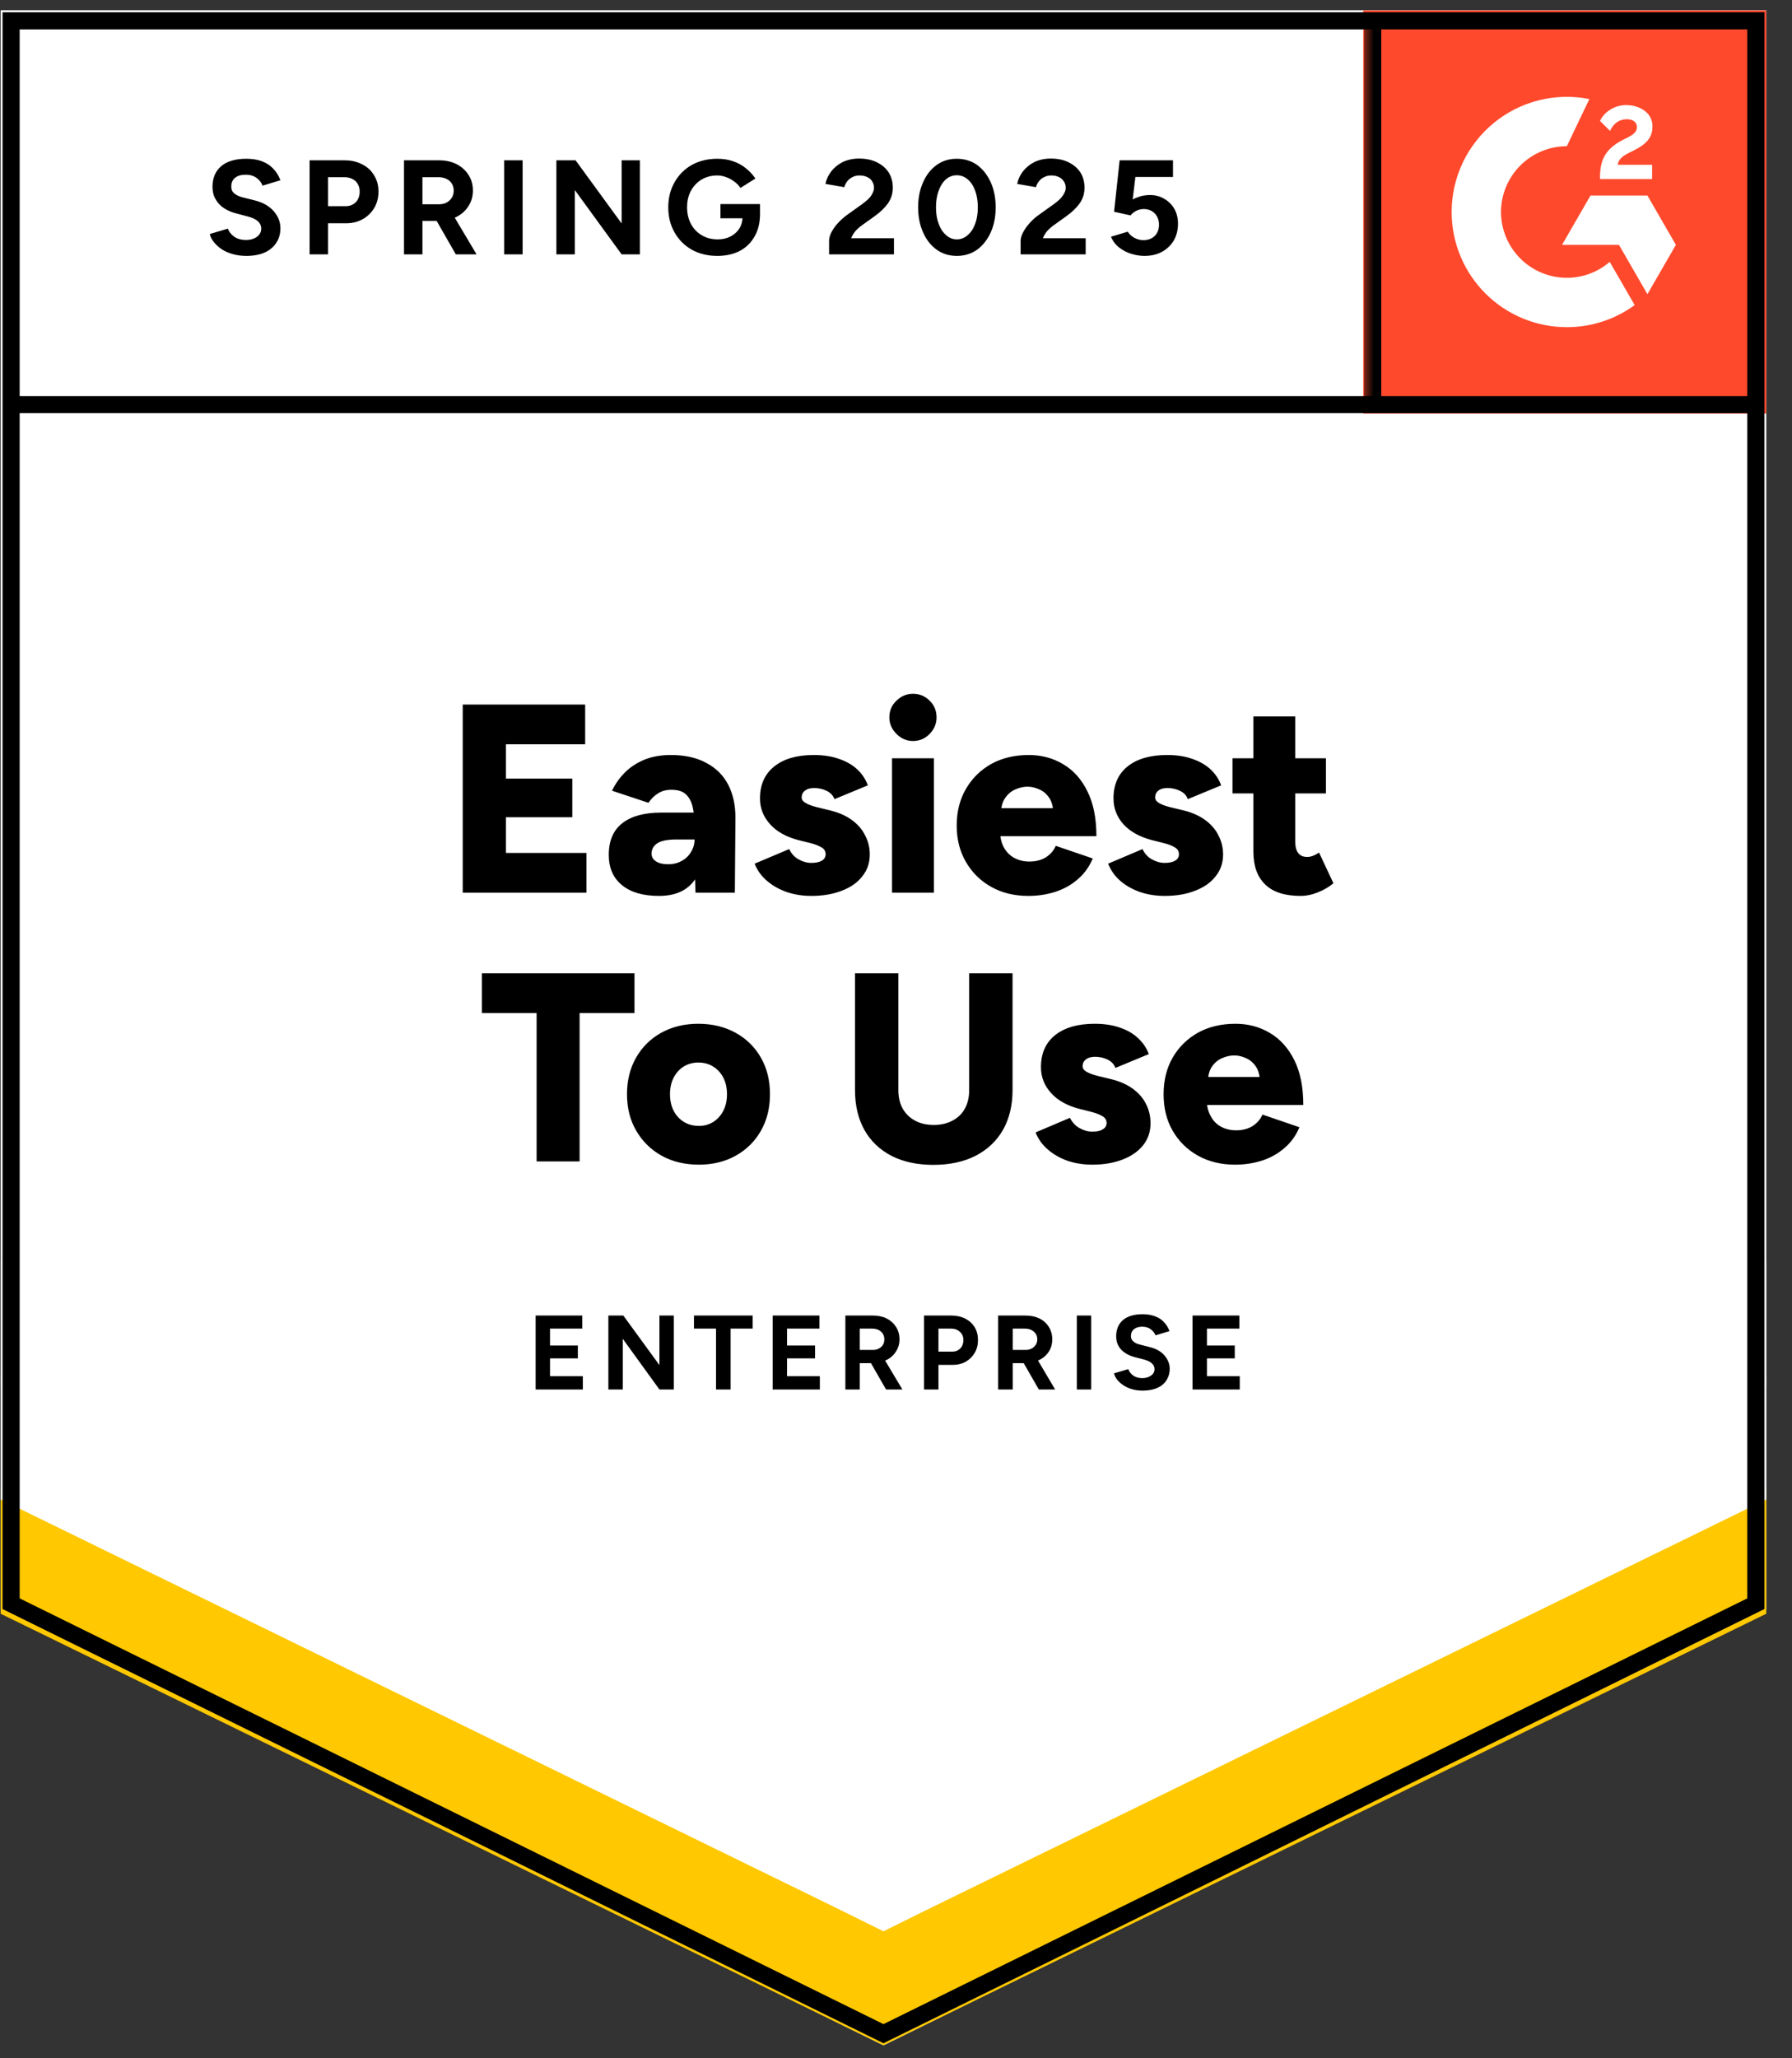
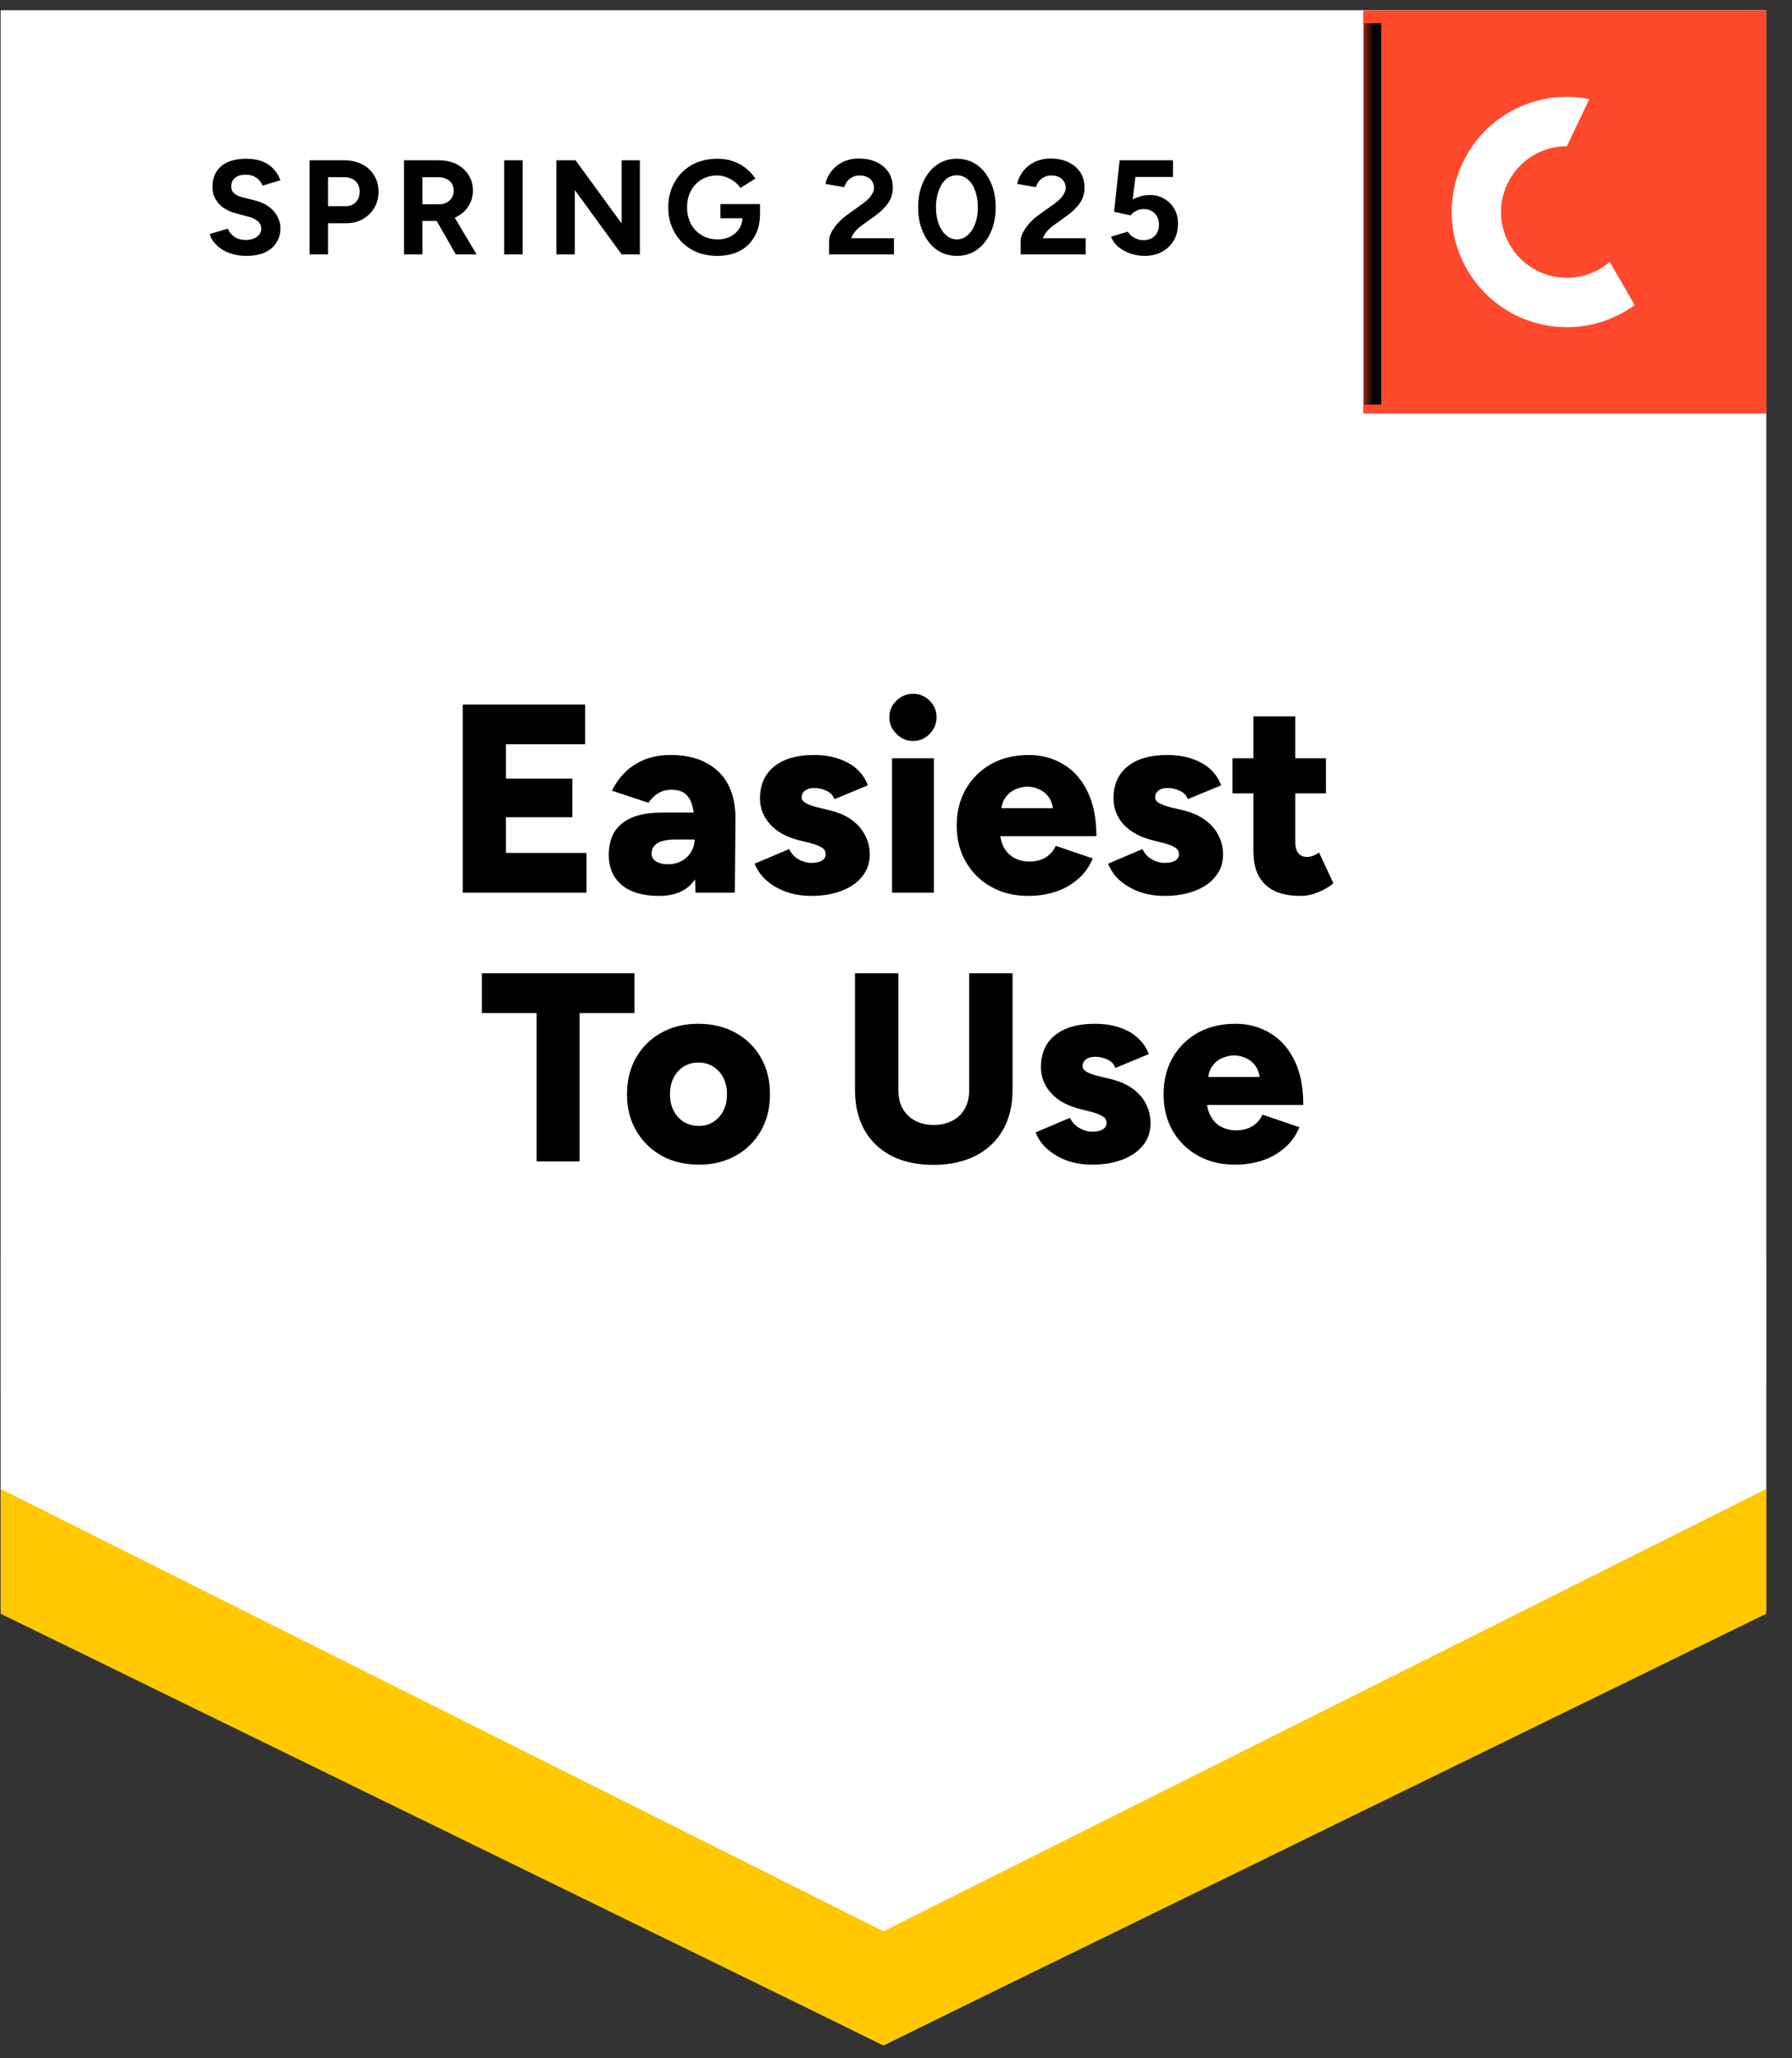
<svg xmlns="http://www.w3.org/2000/svg" width="135" height="155" viewBox="0 0 135 155" fill="none">
  <rect x="0" y="0" width="135" height="155" fill="#333333" stroke="none" />
  <g clip-path="url(#clip0_14021_23641)">
    <path d="M0.051 121.256L66.556 154.023L133.061 121.256V0.785H0.051V121.256Z" fill="white" />
    <path d="M0.051 121.256L66.556 154.023L133.061 121.256V0.785H0.051V121.256Z" fill="white" />
    <path d="M18.552 19.271C18.195 19.271 17.863 19.227 17.554 19.141C17.236 19.054 16.956 18.933 16.715 18.779C16.475 18.615 16.277 18.437 16.123 18.244C15.959 18.052 15.853 17.844 15.805 17.623L17.164 17.218C17.25 17.449 17.405 17.647 17.626 17.811C17.848 17.974 18.128 18.061 18.465 18.071C18.822 18.081 19.116 18.003 19.347 17.84C19.569 17.676 19.679 17.469 19.679 17.218C19.679 16.996 19.593 16.808 19.419 16.654C19.236 16.5 18.99 16.384 18.682 16.307L17.756 16.061C17.419 15.975 17.116 15.84 16.846 15.657C16.585 15.483 16.383 15.262 16.238 14.992C16.084 14.732 16.007 14.428 16.007 14.081C16.007 13.406 16.229 12.881 16.672 12.505C17.116 12.139 17.742 11.956 18.552 11.956C19.005 11.956 19.4 12.018 19.737 12.144C20.084 12.279 20.369 12.467 20.59 12.708C20.822 12.948 21 13.238 21.125 13.575L19.78 13.98C19.694 13.748 19.544 13.556 19.332 13.402C19.111 13.238 18.836 13.156 18.508 13.156C18.171 13.156 17.906 13.233 17.713 13.387C17.52 13.541 17.424 13.763 17.424 14.052C17.424 14.274 17.501 14.447 17.655 14.572C17.809 14.698 18.017 14.794 18.277 14.862L19.202 15.093C19.809 15.247 20.282 15.517 20.619 15.902C20.956 16.288 21.125 16.717 21.125 17.189C21.125 17.604 21.024 17.965 20.822 18.273C20.619 18.591 20.33 18.837 19.954 19.011C19.569 19.184 19.101 19.271 18.552 19.271ZM23.323 19.155V12.072H25.954C26.455 12.072 26.898 12.173 27.284 12.375C27.67 12.568 27.968 12.842 28.18 13.199C28.402 13.556 28.513 13.965 28.513 14.428C28.513 14.89 28.407 15.3 28.195 15.657C27.983 16.013 27.698 16.293 27.342 16.495C26.976 16.707 26.552 16.813 26.07 16.813H24.711V19.155H23.323ZM24.711 15.527H26.041C26.349 15.527 26.605 15.425 26.807 15.223C27 15.021 27.096 14.756 27.096 14.428C27.096 14.11 26.99 13.845 26.778 13.633C26.556 13.44 26.272 13.344 25.925 13.344H24.711V15.527ZM30.436 19.155V12.072H33.067C33.568 12.072 34.012 12.168 34.397 12.361C34.783 12.563 35.081 12.833 35.294 13.17C35.515 13.508 35.626 13.903 35.626 14.356C35.626 14.799 35.51 15.194 35.279 15.541C35.057 15.888 34.749 16.158 34.354 16.351C33.968 16.543 33.525 16.64 33.024 16.64H31.824V19.155H30.436ZM34.339 19.155L32.706 16.307L33.761 15.556L35.901 19.155H34.339ZM31.824 15.382H33.081C33.294 15.382 33.481 15.339 33.645 15.252C33.809 15.165 33.939 15.045 34.036 14.89C34.132 14.736 34.18 14.558 34.18 14.356C34.18 14.057 34.074 13.811 33.862 13.618C33.641 13.435 33.356 13.344 33.009 13.344H31.824V15.382ZM37.983 19.155V12.072H39.371V19.155H37.983ZM41.915 19.155V12.072H43.361L46.831 16.828V12.072H48.204V19.155H46.831L43.303 14.312V19.155H41.915ZM54.045 19.271C53.322 19.271 52.681 19.117 52.122 18.808C51.563 18.49 51.129 18.056 50.821 17.507C50.503 16.958 50.344 16.326 50.344 15.613C50.344 14.9 50.503 14.269 50.821 13.72C51.129 13.17 51.563 12.736 52.122 12.418C52.681 12.11 53.322 11.956 54.045 11.956C54.479 11.956 54.874 12.018 55.231 12.144C55.597 12.269 55.92 12.447 56.199 12.679C56.479 12.9 56.715 13.156 56.908 13.445L55.78 14.153C55.664 13.97 55.51 13.811 55.317 13.676C55.134 13.532 54.932 13.421 54.71 13.344C54.488 13.257 54.267 13.214 54.045 13.214C53.602 13.214 53.206 13.315 52.859 13.517C52.513 13.729 52.243 14.014 52.05 14.37C51.857 14.727 51.761 15.141 51.761 15.613C51.761 16.076 51.857 16.49 52.05 16.857C52.243 17.223 52.513 17.507 52.859 17.709C53.206 17.922 53.611 18.028 54.074 18.028C54.431 18.028 54.749 17.955 55.028 17.811C55.308 17.666 55.529 17.469 55.693 17.218C55.857 16.958 55.939 16.659 55.939 16.322L57.255 16.119C57.255 16.784 57.115 17.353 56.835 17.825C56.566 18.297 56.19 18.659 55.708 18.909C55.226 19.15 54.672 19.271 54.045 19.271ZM54.276 16.437V15.368H57.255V16.221L56.503 16.437H54.276ZM62.459 19.155V18.129C62.459 17.936 62.517 17.724 62.633 17.493C62.758 17.252 62.927 17.016 63.139 16.784C63.361 16.543 63.616 16.322 63.905 16.119L64.975 15.353C65.12 15.247 65.259 15.132 65.394 15.006C65.529 14.881 65.635 14.741 65.712 14.587C65.799 14.433 65.842 14.288 65.842 14.153C65.842 13.97 65.799 13.811 65.712 13.676C65.635 13.532 65.515 13.421 65.351 13.344C65.187 13.257 64.985 13.214 64.744 13.214C64.541 13.214 64.363 13.257 64.209 13.344C64.055 13.421 63.924 13.527 63.818 13.662C63.722 13.797 63.65 13.941 63.602 14.095L62.185 13.85C62.252 13.512 62.397 13.199 62.618 12.91C62.84 12.621 63.129 12.385 63.486 12.202C63.852 12.028 64.262 11.941 64.715 11.941C65.245 11.941 65.698 12.038 66.074 12.23C66.45 12.414 66.744 12.669 66.956 12.997C67.158 13.324 67.259 13.705 67.259 14.139C67.259 14.572 67.139 14.963 66.898 15.31C66.657 15.647 66.329 15.965 65.915 16.264L64.946 16.958C64.753 17.093 64.585 17.242 64.44 17.406C64.305 17.57 64.199 17.748 64.122 17.941H67.346V19.155H62.459ZM72.088 19.271C71.51 19.271 71.004 19.117 70.57 18.808C70.127 18.49 69.785 18.056 69.544 17.507C69.293 16.958 69.168 16.326 69.168 15.613C69.168 14.9 69.293 14.269 69.544 13.72C69.785 13.17 70.127 12.736 70.57 12.418C71.004 12.11 71.505 11.956 72.074 11.956C72.652 11.956 73.163 12.11 73.606 12.418C74.04 12.736 74.382 13.17 74.633 13.72C74.883 14.269 75.009 14.9 75.009 15.613C75.009 16.326 74.883 16.958 74.633 17.507C74.382 18.056 74.04 18.49 73.606 18.808C73.163 19.117 72.657 19.271 72.088 19.271ZM72.088 18.028C72.387 18.028 72.657 17.922 72.898 17.709C73.139 17.507 73.327 17.223 73.462 16.857C73.597 16.5 73.664 16.086 73.664 15.613C73.664 15.141 73.597 14.722 73.462 14.356C73.327 13.989 73.139 13.705 72.898 13.503C72.657 13.3 72.382 13.199 72.074 13.199C71.775 13.199 71.505 13.3 71.264 13.503C71.033 13.705 70.85 13.989 70.715 14.356C70.58 14.722 70.512 15.141 70.512 15.613C70.512 16.086 70.58 16.5 70.715 16.857C70.85 17.223 71.037 17.507 71.278 17.709C71.51 17.922 71.78 18.028 72.088 18.028ZM76.888 19.155V18.129C76.888 17.936 76.951 17.724 77.076 17.493C77.201 17.252 77.37 17.016 77.582 16.784C77.794 16.543 78.049 16.322 78.348 16.119L79.418 15.353C79.563 15.247 79.703 15.132 79.837 15.006C79.963 14.881 80.069 14.741 80.156 14.587C80.242 14.433 80.286 14.288 80.286 14.153C80.286 13.97 80.242 13.811 80.156 13.676C80.069 13.532 79.948 13.421 79.794 13.344C79.63 13.257 79.428 13.214 79.187 13.214C78.984 13.214 78.806 13.257 78.652 13.344C78.488 13.421 78.358 13.527 78.261 13.662C78.156 13.797 78.083 13.941 78.045 14.095L76.628 13.85C76.695 13.512 76.84 13.199 77.061 12.91C77.283 12.621 77.572 12.385 77.929 12.202C78.295 12.028 78.705 11.941 79.158 11.941C79.688 11.941 80.141 12.038 80.517 12.23C80.893 12.414 81.187 12.669 81.399 12.997C81.601 13.324 81.702 13.705 81.702 14.139C81.702 14.572 81.582 14.963 81.341 15.31C81.1 15.647 80.772 15.965 80.358 16.264L79.389 16.958C79.197 17.093 79.028 17.242 78.883 17.406C78.748 17.57 78.642 17.748 78.565 17.941H81.789V19.155H76.888ZM86.213 19.271C85.895 19.271 85.563 19.218 85.216 19.112C84.878 19.006 84.575 18.847 84.305 18.635C84.025 18.413 83.823 18.143 83.698 17.825L84.955 17.449C85.11 17.671 85.288 17.83 85.49 17.926C85.693 18.032 85.91 18.085 86.141 18.085C86.488 18.085 86.772 17.979 86.994 17.767C87.206 17.555 87.312 17.271 87.312 16.914C87.312 16.577 87.206 16.298 86.994 16.076C86.782 15.854 86.502 15.743 86.155 15.743C85.943 15.743 85.751 15.792 85.577 15.888C85.404 15.984 85.269 16.095 85.172 16.221L83.929 15.946L84.348 12.072H88.367V13.329H85.534L85.331 15.021C85.514 14.924 85.717 14.842 85.939 14.775C86.16 14.717 86.401 14.688 86.661 14.688C87.047 14.688 87.399 14.784 87.717 14.977C88.035 15.16 88.285 15.411 88.469 15.729C88.652 16.047 88.743 16.418 88.743 16.842C88.743 17.324 88.637 17.748 88.425 18.114C88.204 18.48 87.905 18.765 87.529 18.967C87.153 19.17 86.714 19.271 86.213 19.271Z" fill="black" />
    <path d="M34.859 67.222V53.055H44.083V56.048H38.112V58.635H43.115V61.541H38.112V64.23H44.184V67.222H34.859ZM52.396 67.222L52.324 65.04V62.177C52.324 61.637 52.276 61.165 52.18 60.76C52.083 60.356 51.914 60.042 51.674 59.821C51.433 59.59 51.066 59.474 50.575 59.474C50.199 59.474 49.871 59.56 49.592 59.734C49.303 59.907 49.057 60.148 48.854 60.457L46.107 59.546C46.339 59.055 46.652 58.606 47.047 58.202C47.442 57.797 47.934 57.469 48.522 57.219C49.1 56.978 49.775 56.857 50.546 56.857C51.596 56.857 52.483 57.055 53.206 57.45C53.939 57.835 54.488 58.38 54.854 59.084C55.221 59.787 55.404 60.616 55.404 61.57L55.36 67.222H52.396ZM49.65 67.468C48.445 67.468 47.515 67.198 46.859 66.659C46.194 66.119 45.862 65.358 45.862 64.374C45.862 63.305 46.209 62.505 46.903 61.975C47.587 61.454 48.551 61.194 49.794 61.194H52.57V63.218H50.98C50.305 63.218 49.823 63.31 49.534 63.493C49.235 63.685 49.086 63.95 49.086 64.288C49.086 64.529 49.197 64.722 49.418 64.866C49.64 65.011 49.948 65.083 50.343 65.083C50.729 65.083 51.071 64.996 51.37 64.823C51.669 64.659 51.9 64.432 52.064 64.143C52.237 63.864 52.324 63.555 52.324 63.218H53.105C53.105 64.567 52.825 65.613 52.266 66.355C51.698 67.097 50.825 67.468 49.65 67.468ZM61.129 67.468C60.464 67.468 59.847 67.372 59.278 67.179C58.7 66.977 58.204 66.697 57.789 66.341C57.365 65.984 57.052 65.55 56.849 65.04L59.452 63.941C59.625 64.297 59.866 64.558 60.175 64.722C60.483 64.895 60.801 64.982 61.129 64.982C61.466 64.982 61.731 64.924 61.924 64.808C62.107 64.693 62.199 64.534 62.199 64.331C62.199 64.109 62.102 63.941 61.91 63.825C61.707 63.7 61.428 63.589 61.071 63.493L60.189 63.276C59.245 63.035 58.522 62.635 58.02 62.076C57.51 61.517 57.254 60.866 57.254 60.124C57.254 59.084 57.616 58.279 58.339 57.71C59.052 57.142 60.04 56.857 61.302 56.857C62.025 56.857 62.657 56.954 63.196 57.146C63.746 57.329 64.208 57.594 64.584 57.941C64.951 58.288 65.216 58.688 65.379 59.141L62.864 60.182C62.767 59.912 62.575 59.705 62.285 59.56C61.996 59.416 61.678 59.344 61.331 59.344C61.032 59.344 60.801 59.411 60.637 59.546C60.473 59.671 60.392 59.84 60.392 60.052C60.392 60.216 60.493 60.356 60.695 60.471C60.888 60.587 61.172 60.693 61.548 60.789L62.618 61.05C63.254 61.213 63.789 61.459 64.223 61.787C64.656 62.114 64.979 62.5 65.191 62.943C65.413 63.377 65.524 63.844 65.524 64.346C65.524 64.982 65.336 65.531 64.96 65.994C64.594 66.466 64.078 66.827 63.413 67.078C62.748 67.338 61.987 67.468 61.129 67.468ZM67.201 67.222V57.103H70.353V67.222H67.201ZM68.777 55.802C68.305 55.802 67.89 55.624 67.534 55.267C67.177 54.91 66.999 54.496 66.999 54.024C66.999 53.523 67.177 53.103 67.534 52.766C67.89 52.419 68.305 52.246 68.777 52.246C69.269 52.246 69.688 52.419 70.035 52.766C70.382 53.103 70.555 53.523 70.555 54.024C70.555 54.496 70.382 54.91 70.035 55.267C69.688 55.624 69.269 55.802 68.777 55.802ZM77.466 67.468C76.415 67.468 75.485 67.242 74.676 66.789C73.866 66.336 73.23 65.709 72.767 64.909C72.305 64.119 72.073 63.204 72.073 62.163C72.073 61.112 72.309 60.187 72.782 59.387C73.244 58.597 73.88 57.975 74.69 57.522C75.5 57.079 76.439 56.857 77.509 56.857C78.463 56.857 79.326 57.089 80.097 57.551C80.868 58.004 81.475 58.684 81.919 59.59C82.372 60.495 82.598 61.623 82.598 62.972H74.994L75.341 62.582C75.341 63.044 75.432 63.449 75.615 63.796C75.808 64.153 76.073 64.423 76.41 64.606C76.748 64.789 77.124 64.88 77.538 64.88C78.039 64.88 78.463 64.77 78.811 64.548C79.157 64.317 79.398 64.032 79.533 63.695L82.324 64.649C82.054 65.285 81.673 65.811 81.181 66.225C80.69 66.649 80.126 66.962 79.49 67.165C78.854 67.367 78.179 67.468 77.466 67.468ZM75.413 61.266L75.095 60.862H79.635L79.345 61.266C79.345 60.775 79.244 60.38 79.042 60.081C78.839 59.782 78.589 59.57 78.29 59.445C77.991 59.31 77.697 59.242 77.408 59.242C77.109 59.242 76.806 59.31 76.497 59.445C76.198 59.57 75.943 59.782 75.731 60.081C75.519 60.38 75.413 60.775 75.413 61.266ZM87.745 67.468C87.08 67.468 86.463 67.372 85.895 67.179C85.316 66.977 84.82 66.697 84.406 66.341C83.991 65.984 83.683 65.55 83.48 65.04L86.068 63.941C86.242 64.297 86.483 64.558 86.791 64.722C87.1 64.895 87.418 64.982 87.745 64.982C88.083 64.982 88.348 64.924 88.54 64.808C88.724 64.693 88.815 64.534 88.815 64.331C88.815 64.109 88.719 63.941 88.526 63.825C88.333 63.7 88.054 63.589 87.688 63.493L86.82 63.276C85.875 63.035 85.148 62.635 84.637 62.076C84.136 61.517 83.885 60.866 83.885 60.124C83.885 59.084 84.242 58.279 84.955 57.71C85.668 57.142 86.661 56.857 87.933 56.857C88.647 56.857 89.273 56.954 89.813 57.146C90.362 57.329 90.825 57.594 91.201 57.941C91.567 58.288 91.832 58.688 91.996 59.141L89.48 60.182C89.393 59.912 89.201 59.705 88.902 59.56C88.613 59.416 88.295 59.344 87.948 59.344C87.649 59.344 87.418 59.411 87.254 59.546C87.1 59.671 87.022 59.84 87.022 60.052C87.022 60.216 87.119 60.356 87.312 60.471C87.504 60.587 87.789 60.693 88.165 60.789L89.249 61.05C89.875 61.213 90.406 61.459 90.839 61.787C91.273 62.114 91.596 62.5 91.808 62.943C92.029 63.377 92.14 63.844 92.14 64.346C92.14 64.982 91.952 65.531 91.576 65.994C91.21 66.466 90.695 66.827 90.03 67.078C89.374 67.338 88.613 67.468 87.745 67.468ZM97.981 67.468C96.786 67.468 95.894 67.179 95.307 66.601C94.719 66.032 94.425 65.213 94.425 64.143V53.952H97.576V63.363C97.576 63.767 97.654 64.061 97.808 64.244C97.952 64.437 98.179 64.534 98.487 64.534C98.613 64.534 98.757 64.505 98.921 64.447C99.085 64.379 99.234 64.297 99.369 64.201L100.454 66.514C100.135 66.784 99.75 67.01 99.297 67.194C98.844 67.377 98.405 67.468 97.981 67.468ZM92.849 59.748V57.103H99.89V59.748H92.849ZM40.425 87.461V76.287H36.305V73.294H47.799V76.287H43.664V87.461H40.425ZM52.657 87.707C51.587 87.707 50.647 87.481 49.837 87.028C49.028 86.575 48.392 85.948 47.929 85.148C47.466 84.358 47.235 83.442 47.235 82.402C47.235 81.361 47.462 80.445 47.915 79.655C48.368 78.855 48.999 78.229 49.809 77.776C50.628 77.323 51.558 77.096 52.599 77.096C53.659 77.096 54.599 77.323 55.418 77.776C56.237 78.229 56.873 78.855 57.327 79.655C57.779 80.445 58.006 81.361 58.006 82.402C58.006 83.442 57.779 84.358 57.327 85.148C56.873 85.948 56.242 86.575 55.432 87.028C54.623 87.481 53.698 87.707 52.657 87.707ZM52.657 84.787C53.062 84.787 53.423 84.686 53.741 84.483C54.059 84.281 54.31 84.001 54.493 83.645C54.676 83.288 54.767 82.874 54.767 82.402C54.767 81.929 54.676 81.515 54.493 81.158C54.31 80.802 54.054 80.522 53.727 80.32C53.408 80.118 53.037 80.016 52.613 80.016C52.199 80.016 51.828 80.118 51.5 80.32C51.182 80.522 50.931 80.802 50.748 81.158C50.565 81.515 50.474 81.929 50.474 82.402C50.474 82.874 50.565 83.288 50.748 83.645C50.931 84.001 51.187 84.281 51.514 84.483C51.842 84.686 52.223 84.787 52.657 84.787ZM70.309 87.722C69.095 87.722 68.044 87.495 67.158 87.042C66.271 86.58 65.591 85.929 65.119 85.091C64.647 84.243 64.411 83.24 64.411 82.084V73.294H67.678V82.084C67.678 82.623 67.784 83.086 67.996 83.471C68.218 83.867 68.526 84.17 68.921 84.382C69.317 84.604 69.794 84.715 70.353 84.715C70.892 84.715 71.365 84.604 71.77 84.382C72.174 84.17 72.483 83.867 72.695 83.471C72.907 83.086 73.013 82.623 73.013 82.084V73.294H76.28V82.084C76.28 83.24 76.039 84.243 75.558 85.091C75.076 85.929 74.386 86.58 73.49 87.042C72.594 87.495 71.534 87.722 70.309 87.722ZM82.295 87.707C81.63 87.707 81.008 87.611 80.43 87.418C79.861 87.216 79.37 86.936 78.955 86.58C78.531 86.223 78.218 85.789 78.015 85.278L80.603 84.18C80.786 84.536 81.032 84.797 81.341 84.96C81.649 85.134 81.967 85.221 82.295 85.221C82.632 85.221 82.892 85.163 83.076 85.047C83.268 84.931 83.365 84.772 83.365 84.57C83.365 84.349 83.263 84.18 83.061 84.064C82.868 83.939 82.589 83.828 82.222 83.732L81.355 83.515C80.41 83.274 79.688 82.874 79.186 82.315C78.675 81.756 78.42 81.105 78.42 80.363C78.42 79.323 78.777 78.518 79.49 77.949C80.213 77.38 81.206 77.096 82.468 77.096C83.181 77.096 83.813 77.192 84.362 77.385C84.912 77.568 85.369 77.833 85.736 78.18C86.112 78.527 86.381 78.927 86.545 79.38L84.03 80.421C83.933 80.151 83.74 79.944 83.451 79.799C83.162 79.655 82.844 79.583 82.497 79.583C82.198 79.583 81.967 79.65 81.803 79.785C81.639 79.91 81.557 80.079 81.557 80.291C81.557 80.455 81.654 80.595 81.847 80.71C82.049 80.826 82.338 80.932 82.714 81.028L83.784 81.288C84.42 81.452 84.955 81.698 85.389 82.026C85.822 82.353 86.145 82.739 86.357 83.182C86.569 83.616 86.675 84.083 86.675 84.585C86.675 85.221 86.492 85.77 86.126 86.233C85.75 86.705 85.234 87.066 84.579 87.317C83.914 87.577 83.153 87.707 82.295 87.707ZM93.037 87.707C91.986 87.707 91.056 87.481 90.246 87.028C89.437 86.575 88.801 85.948 88.338 85.148C87.885 84.358 87.659 83.442 87.659 82.402C87.659 81.351 87.89 80.426 88.353 79.626C88.815 78.836 89.451 78.214 90.261 77.761C91.07 77.318 92.01 77.096 93.08 77.096C94.034 77.096 94.897 77.328 95.668 77.79C96.439 78.243 97.051 78.922 97.504 79.828C97.957 80.734 98.184 81.862 98.184 83.211H90.564L90.912 82.821C90.912 83.284 91.008 83.688 91.201 84.035C91.384 84.392 91.644 84.662 91.981 84.845C92.319 85.028 92.699 85.12 93.124 85.12C93.615 85.12 94.034 85.009 94.381 84.787C94.728 84.556 94.969 84.271 95.104 83.934L97.894 84.888C97.625 85.524 97.244 86.049 96.752 86.464C96.261 86.888 95.697 87.201 95.061 87.404C94.425 87.606 93.75 87.707 93.037 87.707ZM90.998 81.505L90.666 81.101H95.205L94.916 81.505C94.916 81.014 94.815 80.619 94.613 80.32C94.41 80.021 94.16 79.809 93.861 79.684C93.572 79.549 93.278 79.481 92.979 79.481C92.68 79.481 92.376 79.549 92.068 79.684C91.769 79.809 91.514 80.021 91.302 80.32C91.099 80.619 90.998 81.014 90.998 81.505Z" fill="black" />
-     <path d="M40.352 104.636V99.07H43.865V100.053H41.436V101.325H43.532V102.294H41.436V103.638H43.908V104.636H40.352ZM45.831 104.636V99.07H46.959L49.677 102.8V99.07H50.761V104.636H49.677L46.915 100.819V104.636H45.831ZM53.942 104.636V100.053H52.279V99.07H56.703V100.053H55.041V104.636H53.942ZM58.207 104.636V99.07H61.734V100.053H59.291V101.325H61.402V102.294H59.291V103.638H61.763V104.636H58.207ZM63.686 104.636V99.07H65.754C66.149 99.07 66.496 99.142 66.794 99.287C67.093 99.441 67.329 99.653 67.503 99.923C67.676 100.193 67.763 100.506 67.763 100.863C67.763 101.209 67.672 101.518 67.489 101.788C67.315 102.067 67.074 102.279 66.766 102.424C66.457 102.578 66.105 102.655 65.71 102.655H64.77V104.636H63.686ZM66.751 104.636L65.464 102.395L66.288 101.802L67.98 104.636H66.751ZM64.77 101.658H65.768C65.932 101.658 66.076 101.624 66.202 101.556C66.337 101.489 66.443 101.393 66.52 101.267C66.587 101.152 66.621 101.017 66.621 100.863C66.621 100.622 66.539 100.429 66.375 100.284C66.202 100.13 65.98 100.053 65.71 100.053H64.77V101.658ZM69.614 104.636V99.07H71.681C72.067 99.07 72.414 99.147 72.722 99.301C73.021 99.456 73.257 99.672 73.431 99.952C73.594 100.231 73.676 100.554 73.676 100.92C73.676 101.277 73.594 101.595 73.431 101.874C73.267 102.154 73.045 102.376 72.766 102.539C72.476 102.703 72.144 102.785 71.768 102.785H70.698V104.636H69.614ZM70.698 101.788H71.739C71.98 101.788 72.182 101.706 72.346 101.542C72.501 101.378 72.578 101.171 72.578 100.92C72.578 100.66 72.491 100.453 72.317 100.299C72.144 100.135 71.922 100.053 71.652 100.053H70.698V101.788ZM75.194 104.636V99.07H77.262C77.657 99.07 78.004 99.142 78.303 99.287C78.611 99.441 78.847 99.653 79.011 99.923C79.185 100.193 79.271 100.506 79.271 100.863C79.271 101.209 79.185 101.518 79.011 101.788C78.828 102.067 78.582 102.279 78.274 102.424C77.965 102.578 77.618 102.655 77.233 102.655H76.293V104.636H75.194ZM78.259 104.636L76.973 102.395L77.811 101.802L79.488 104.636H78.259ZM76.293 101.658H77.276C77.44 101.658 77.585 101.624 77.71 101.556C77.845 101.489 77.951 101.393 78.028 101.267C78.105 101.152 78.144 101.017 78.144 100.863C78.144 100.622 78.057 100.429 77.883 100.284C77.71 100.13 77.488 100.053 77.218 100.053H76.293V101.658ZM81.122 104.636V99.07H82.206V104.636H81.122ZM86.081 104.722C85.801 104.722 85.541 104.689 85.3 104.621C85.059 104.554 84.842 104.457 84.65 104.332C84.457 104.207 84.298 104.067 84.173 103.913C84.047 103.759 83.965 103.595 83.927 103.421L84.997 103.103C85.064 103.286 85.185 103.445 85.358 103.58C85.532 103.706 85.753 103.773 86.023 103.783C86.303 103.783 86.529 103.72 86.703 103.595C86.886 103.47 86.977 103.306 86.977 103.103C86.977 102.93 86.905 102.78 86.76 102.655C86.626 102.539 86.433 102.448 86.182 102.38L85.459 102.193C85.189 102.125 84.953 102.019 84.751 101.874C84.539 101.74 84.375 101.566 84.259 101.354C84.144 101.152 84.086 100.911 84.086 100.631C84.086 100.111 84.259 99.701 84.606 99.402C84.953 99.113 85.445 98.969 86.081 98.969C86.438 98.969 86.751 99.022 87.021 99.128C87.291 99.224 87.512 99.369 87.686 99.561C87.869 99.754 88.009 99.981 88.105 100.241L87.05 100.559C86.982 100.385 86.867 100.236 86.703 100.111C86.529 99.976 86.312 99.908 86.052 99.908C85.792 99.908 85.585 99.971 85.43 100.096C85.276 100.222 85.199 100.395 85.199 100.617C85.199 100.79 85.262 100.925 85.387 101.022C85.503 101.128 85.662 101.205 85.864 101.253L86.601 101.441C87.083 101.556 87.454 101.764 87.715 102.062C87.984 102.371 88.12 102.708 88.12 103.074C88.12 103.402 88.037 103.691 87.874 103.942C87.719 104.192 87.488 104.385 87.18 104.52C86.881 104.655 86.515 104.722 86.081 104.722ZM89.84 104.636V99.07H93.368V100.053H90.924V101.325H93.021V102.294H90.924V103.638H93.397V104.636H89.84Z" fill="black" />
    <path d="M102.699 0.785H133.06V31.144H102.699V0.785Z" fill="#FF492C" />
    <mask id="mask0_14021_23641" style="mask-type:luminance" maskUnits="userSpaceOnUse" x="102" y="0" width="32" height="32">
      <path d="M102.699 0.785H133.06V31.144H102.699V0.785Z" fill="white" />
    </mask>
    <g mask="url(#mask0_14021_23641)">
-       <path fill-rule="evenodd" clip-rule="evenodd" d="M124.462 12.411H121.868C121.939 12.005 122.189 11.778 122.698 11.521L123.177 11.278C124.031 10.84 124.487 10.347 124.487 9.543C124.496 9.31 124.446 9.079 124.344 8.87C124.241 8.661 124.088 8.481 123.898 8.346C123.514 8.057 123.044 7.915 122.503 7.915C122.084 7.911 121.673 8.028 121.319 8.252C120.979 8.453 120.707 8.75 120.536 9.105L121.287 9.855C121.578 9.268 122.001 8.979 122.558 8.979C123.028 8.979 123.319 9.222 123.319 9.557C123.319 9.839 123.177 10.073 122.636 10.347L122.331 10.496C121.665 10.832 121.202 11.216 120.936 11.652C120.669 12.083 120.536 12.638 120.536 13.303V13.482H124.462V12.413V12.411ZM124.108 14.724H119.82L117.676 18.439H121.964L124.108 22.155L126.253 18.439L124.108 14.724Z" fill="white" />
      <path fill-rule="evenodd" clip-rule="evenodd" d="M118.037 20.921C116.722 20.92 115.462 20.398 114.533 19.468C113.603 18.54 113.08 17.28 113.078 15.965C113.08 14.651 113.604 13.392 114.533 12.463C115.463 11.534 116.723 11.012 118.037 11.011L119.734 7.461C118.476 7.209 117.177 7.24 115.932 7.551C114.687 7.862 113.527 8.445 112.534 9.259C111.542 10.072 110.742 11.096 110.193 12.255C109.644 13.415 109.36 14.682 109.359 15.965C109.36 17.105 109.584 18.233 110.02 19.285C110.457 20.337 111.096 21.294 111.902 22.099C112.707 22.904 113.664 23.543 114.717 23.979C115.769 24.414 116.898 24.638 118.037 24.638C119.874 24.641 121.664 24.058 123.148 22.975L121.268 19.72C120.37 20.495 119.223 20.922 118.037 20.921Z" fill="white" />
      <path d="M103.41 1.75V30.471" stroke="black" stroke-width="1.291" />
    </g>
    <path d="M0.051 121.525V112.128L66.556 145.438L133.061 112.128V121.525L66.556 154.023L0.051 121.525Z" fill="#FFC800" />
-     <path d="M0.051 112.918V103.521L66.556 136.831L133.061 103.521V112.918L66.556 145.416L0.051 112.918Z" fill="white" />
    <path d="M0.051 104.338V94.941L66.556 128.253L133.061 94.941V104.338L66.556 136.836L0.051 104.338Z" fill="white" />
-     <path d="M132.446 30.471H0.954M132.276 120.769L66.556 153.148L0.836 120.769V1.57H132.276V120.769Z" stroke="black" stroke-width="1.291" />
  </g>
  <defs>
    <clipPath id="clip0_14021_23641">
      <rect width="134.456" height="154.684" fill="white" />
    </clipPath>
  </defs>
</svg>